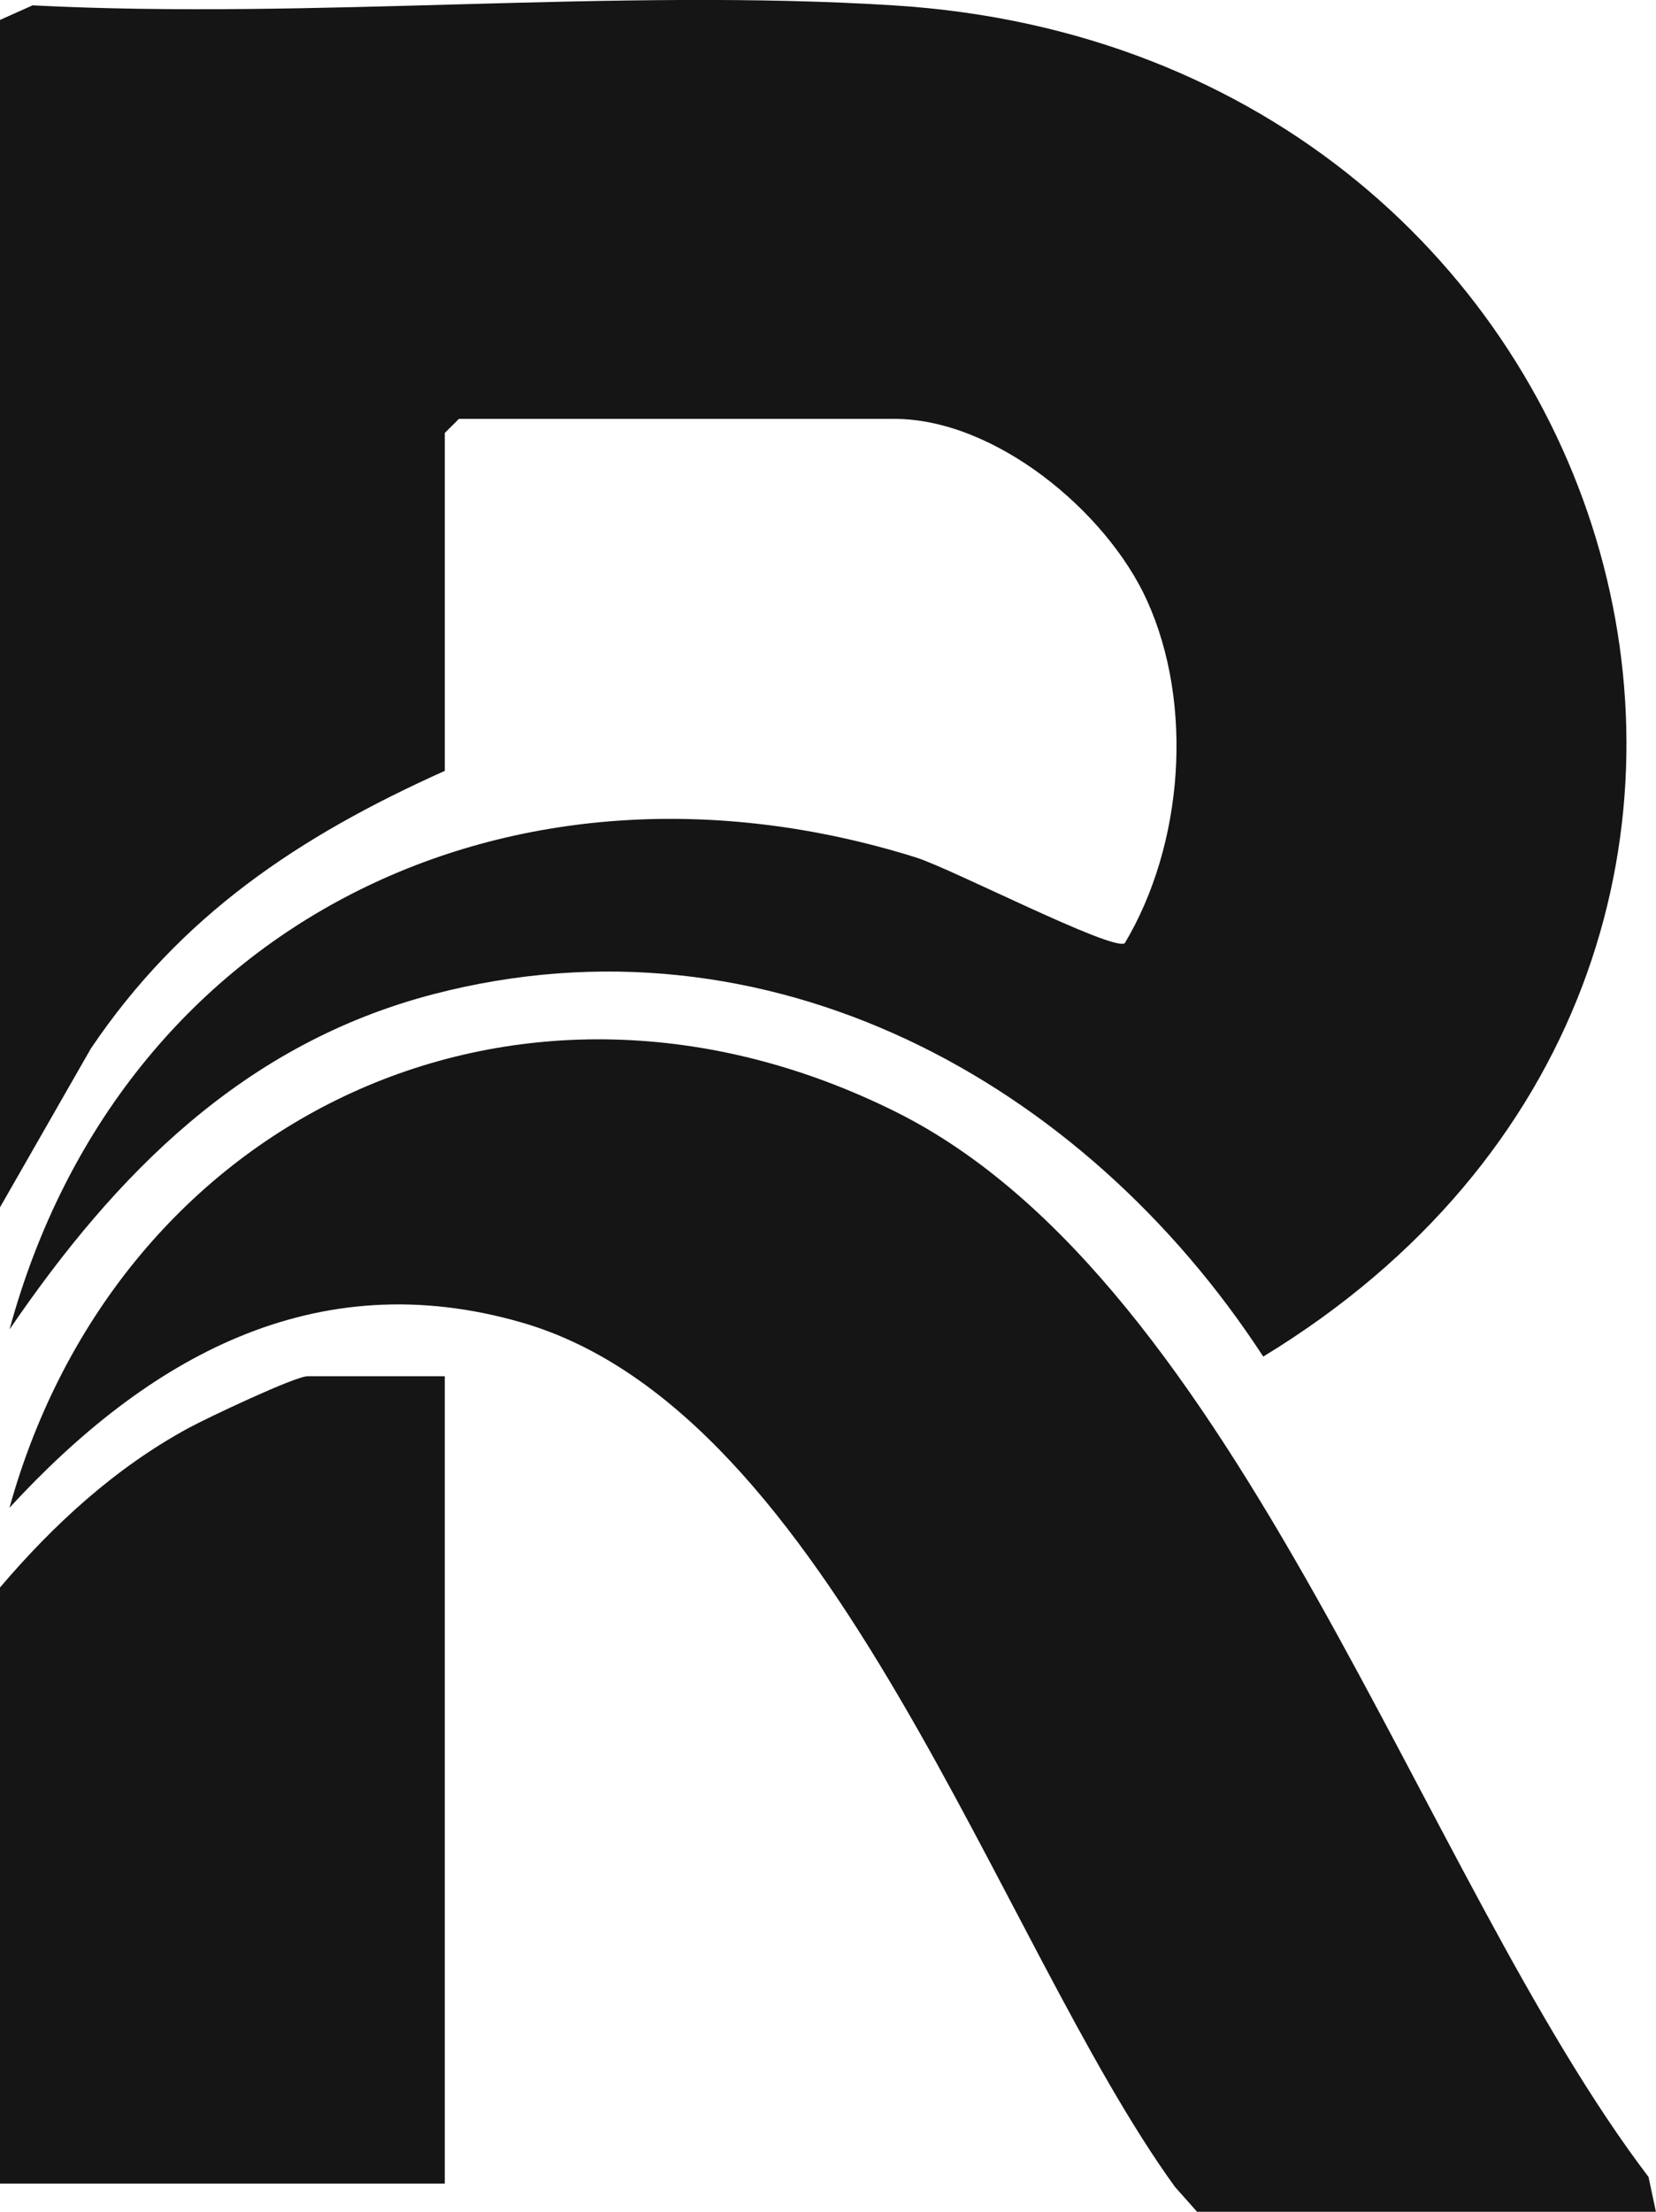
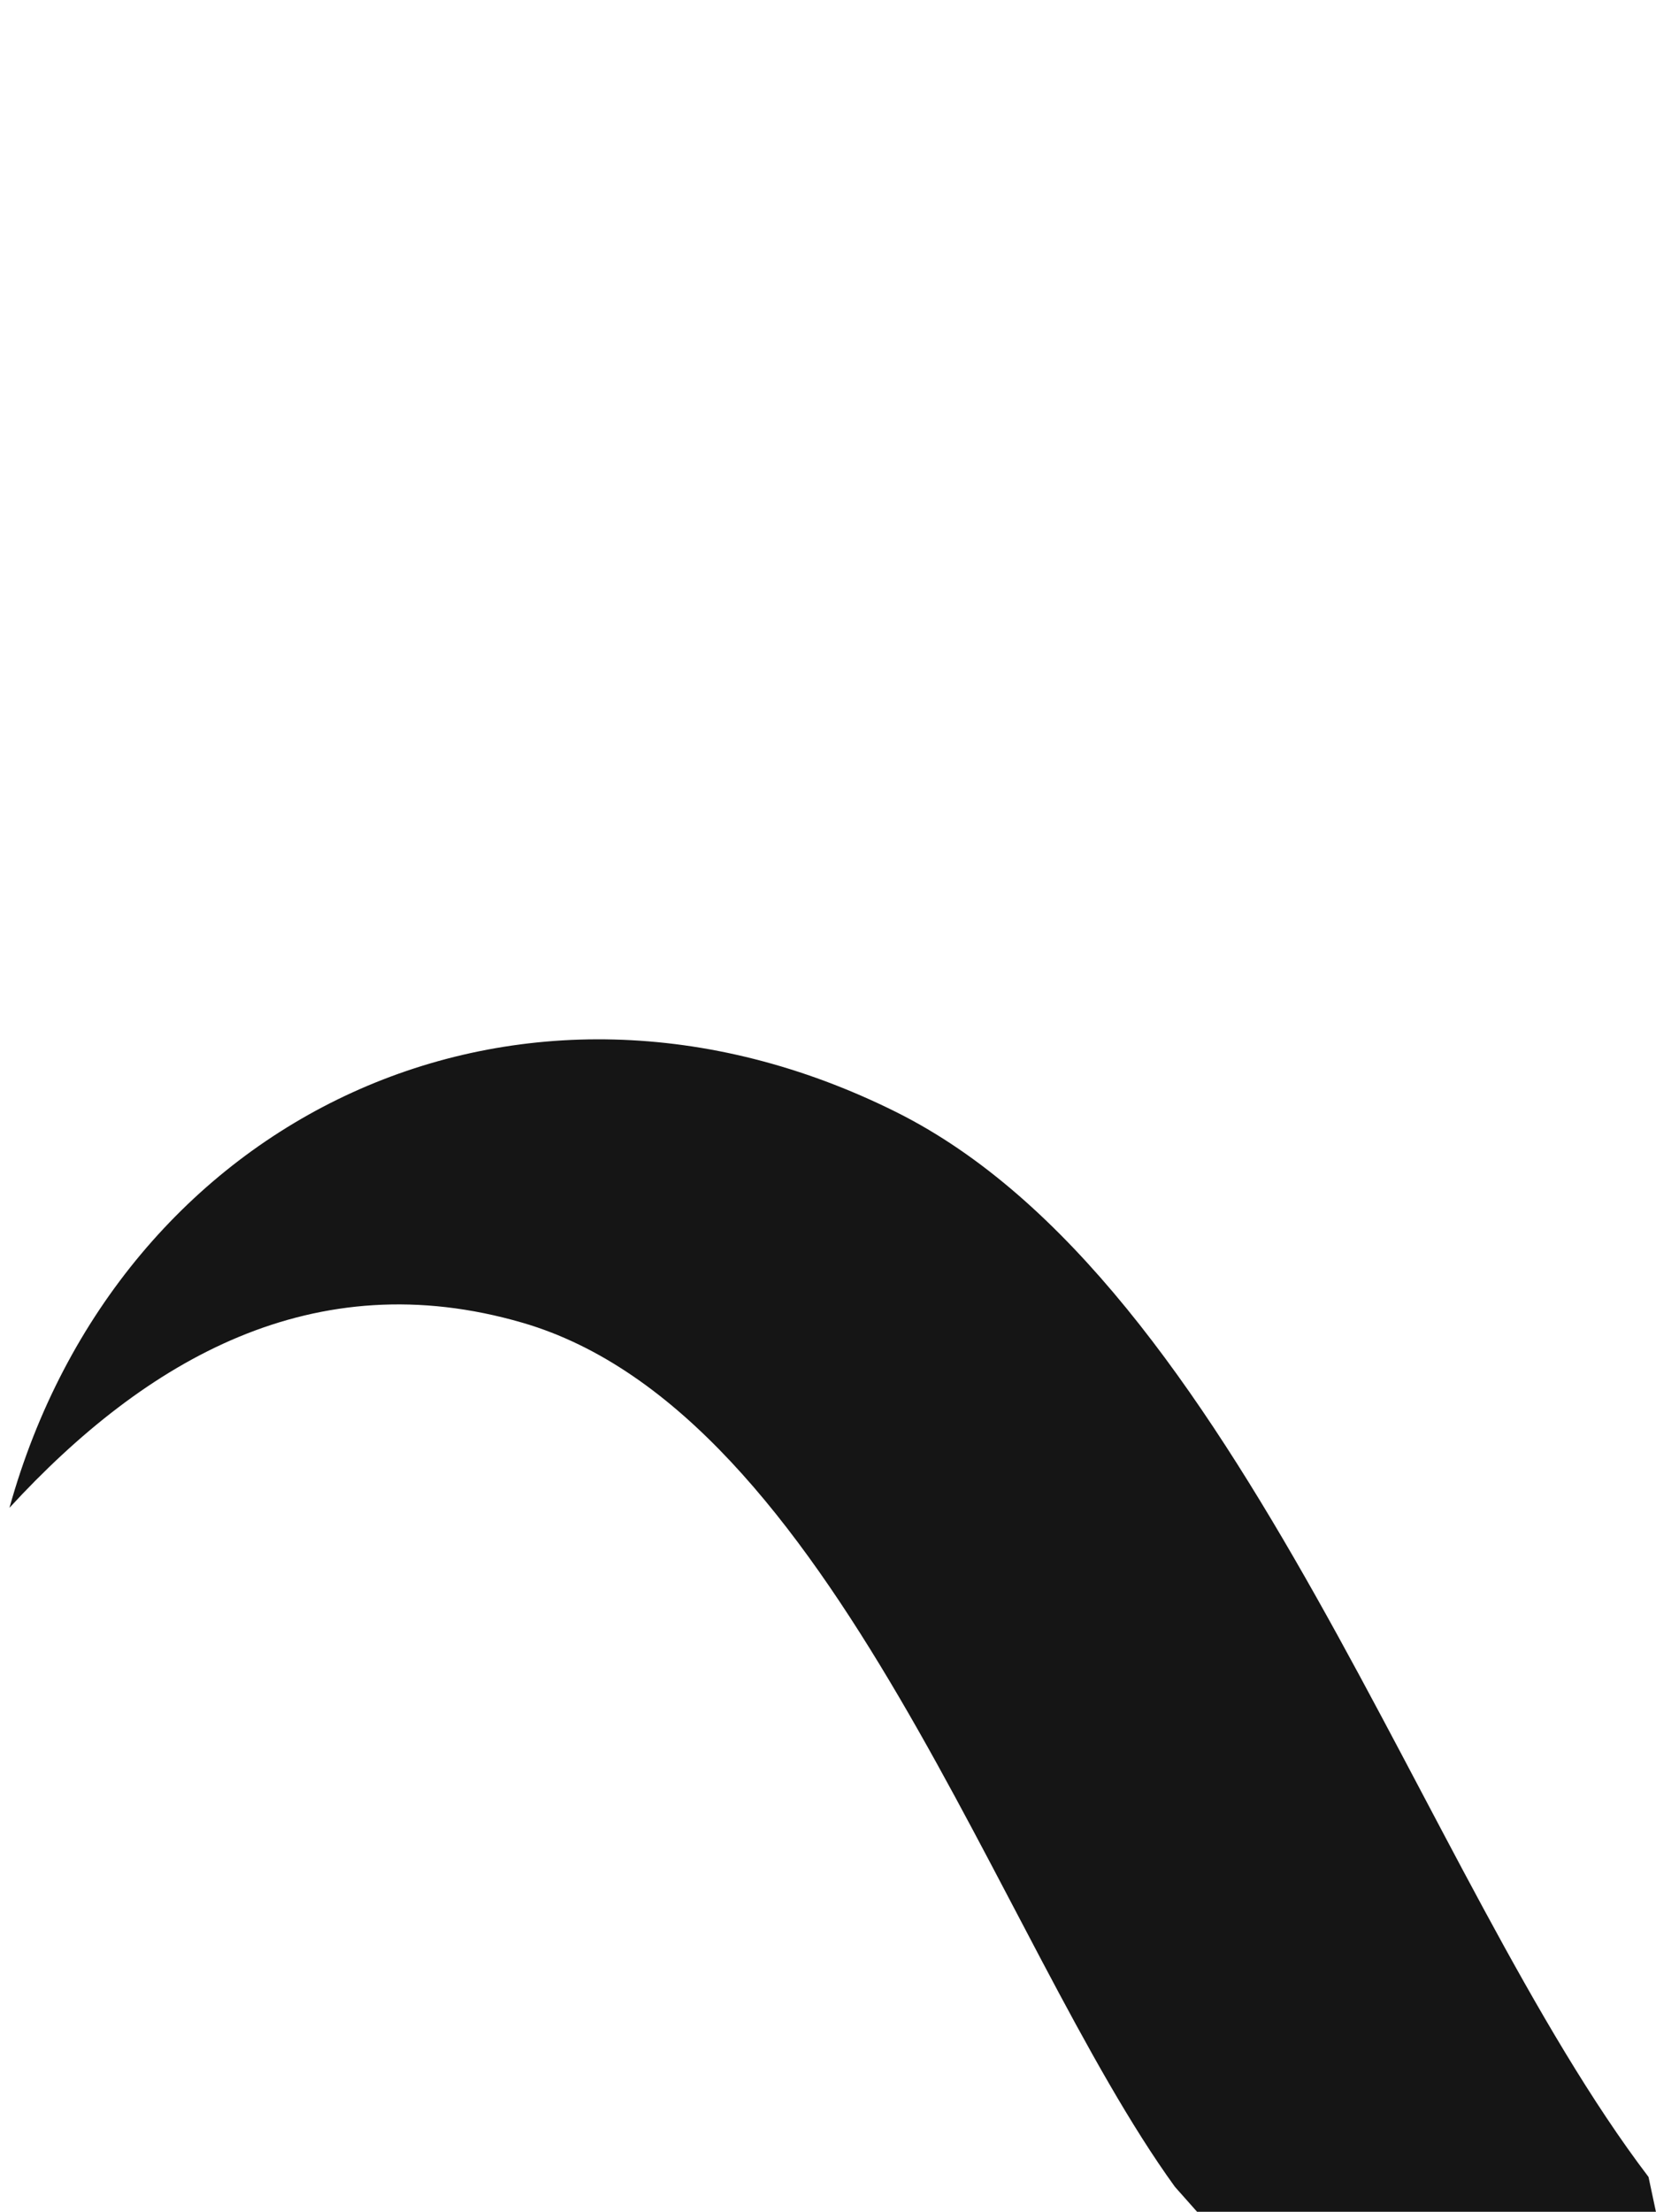
<svg xmlns="http://www.w3.org/2000/svg" id="Capa_2" viewBox="0 0 201.16 268.56">
  <g id="Capa_1-2">
-     <path d="M0,2.42L3.96.65c34.32,1.76,70.63-2.14,104.71.01,90.57,5.71,122.95,116.51,44.78,164.06-21.79-33.44-60.13-54.6-100.81-44-23.06,6.01-38.58,21.8-51.48,40.7,13.45-49.44,61.02-72.65,110.09-57.31,4.29,1.34,23.75,11.36,25.37,10.43,7.13-11.91,8.45-29.02,2.69-41.67-4.89-10.75-18.41-22.01-30.68-22.01h-52.88l-1.72,1.71v41.03c-17.7,7.94-32.07,17.52-43,33.73L0,146.6V2.42Z" fill="#151515" />
    <path d="M201.16,268.56h-55.75l-2.69-3.03c-21.44-29.6-41.46-93.93-79.26-104.92-25.32-7.36-45.69,4.42-62.31,22.47,13.27-47.68,61.99-70.81,107.67-48.07,41.81,20.81,63.85,93.07,91.43,129.32l.9,4.23Z" fill="#151515" />
-     <path d="M54.03,167.12v98.02H0v-72.38c6.51-7.65,14.01-14.55,22.97-19.4,2.22-1.2,12.87-6.25,14.39-6.25h16.67Z" fill="#151515" />
  </g>
</svg>